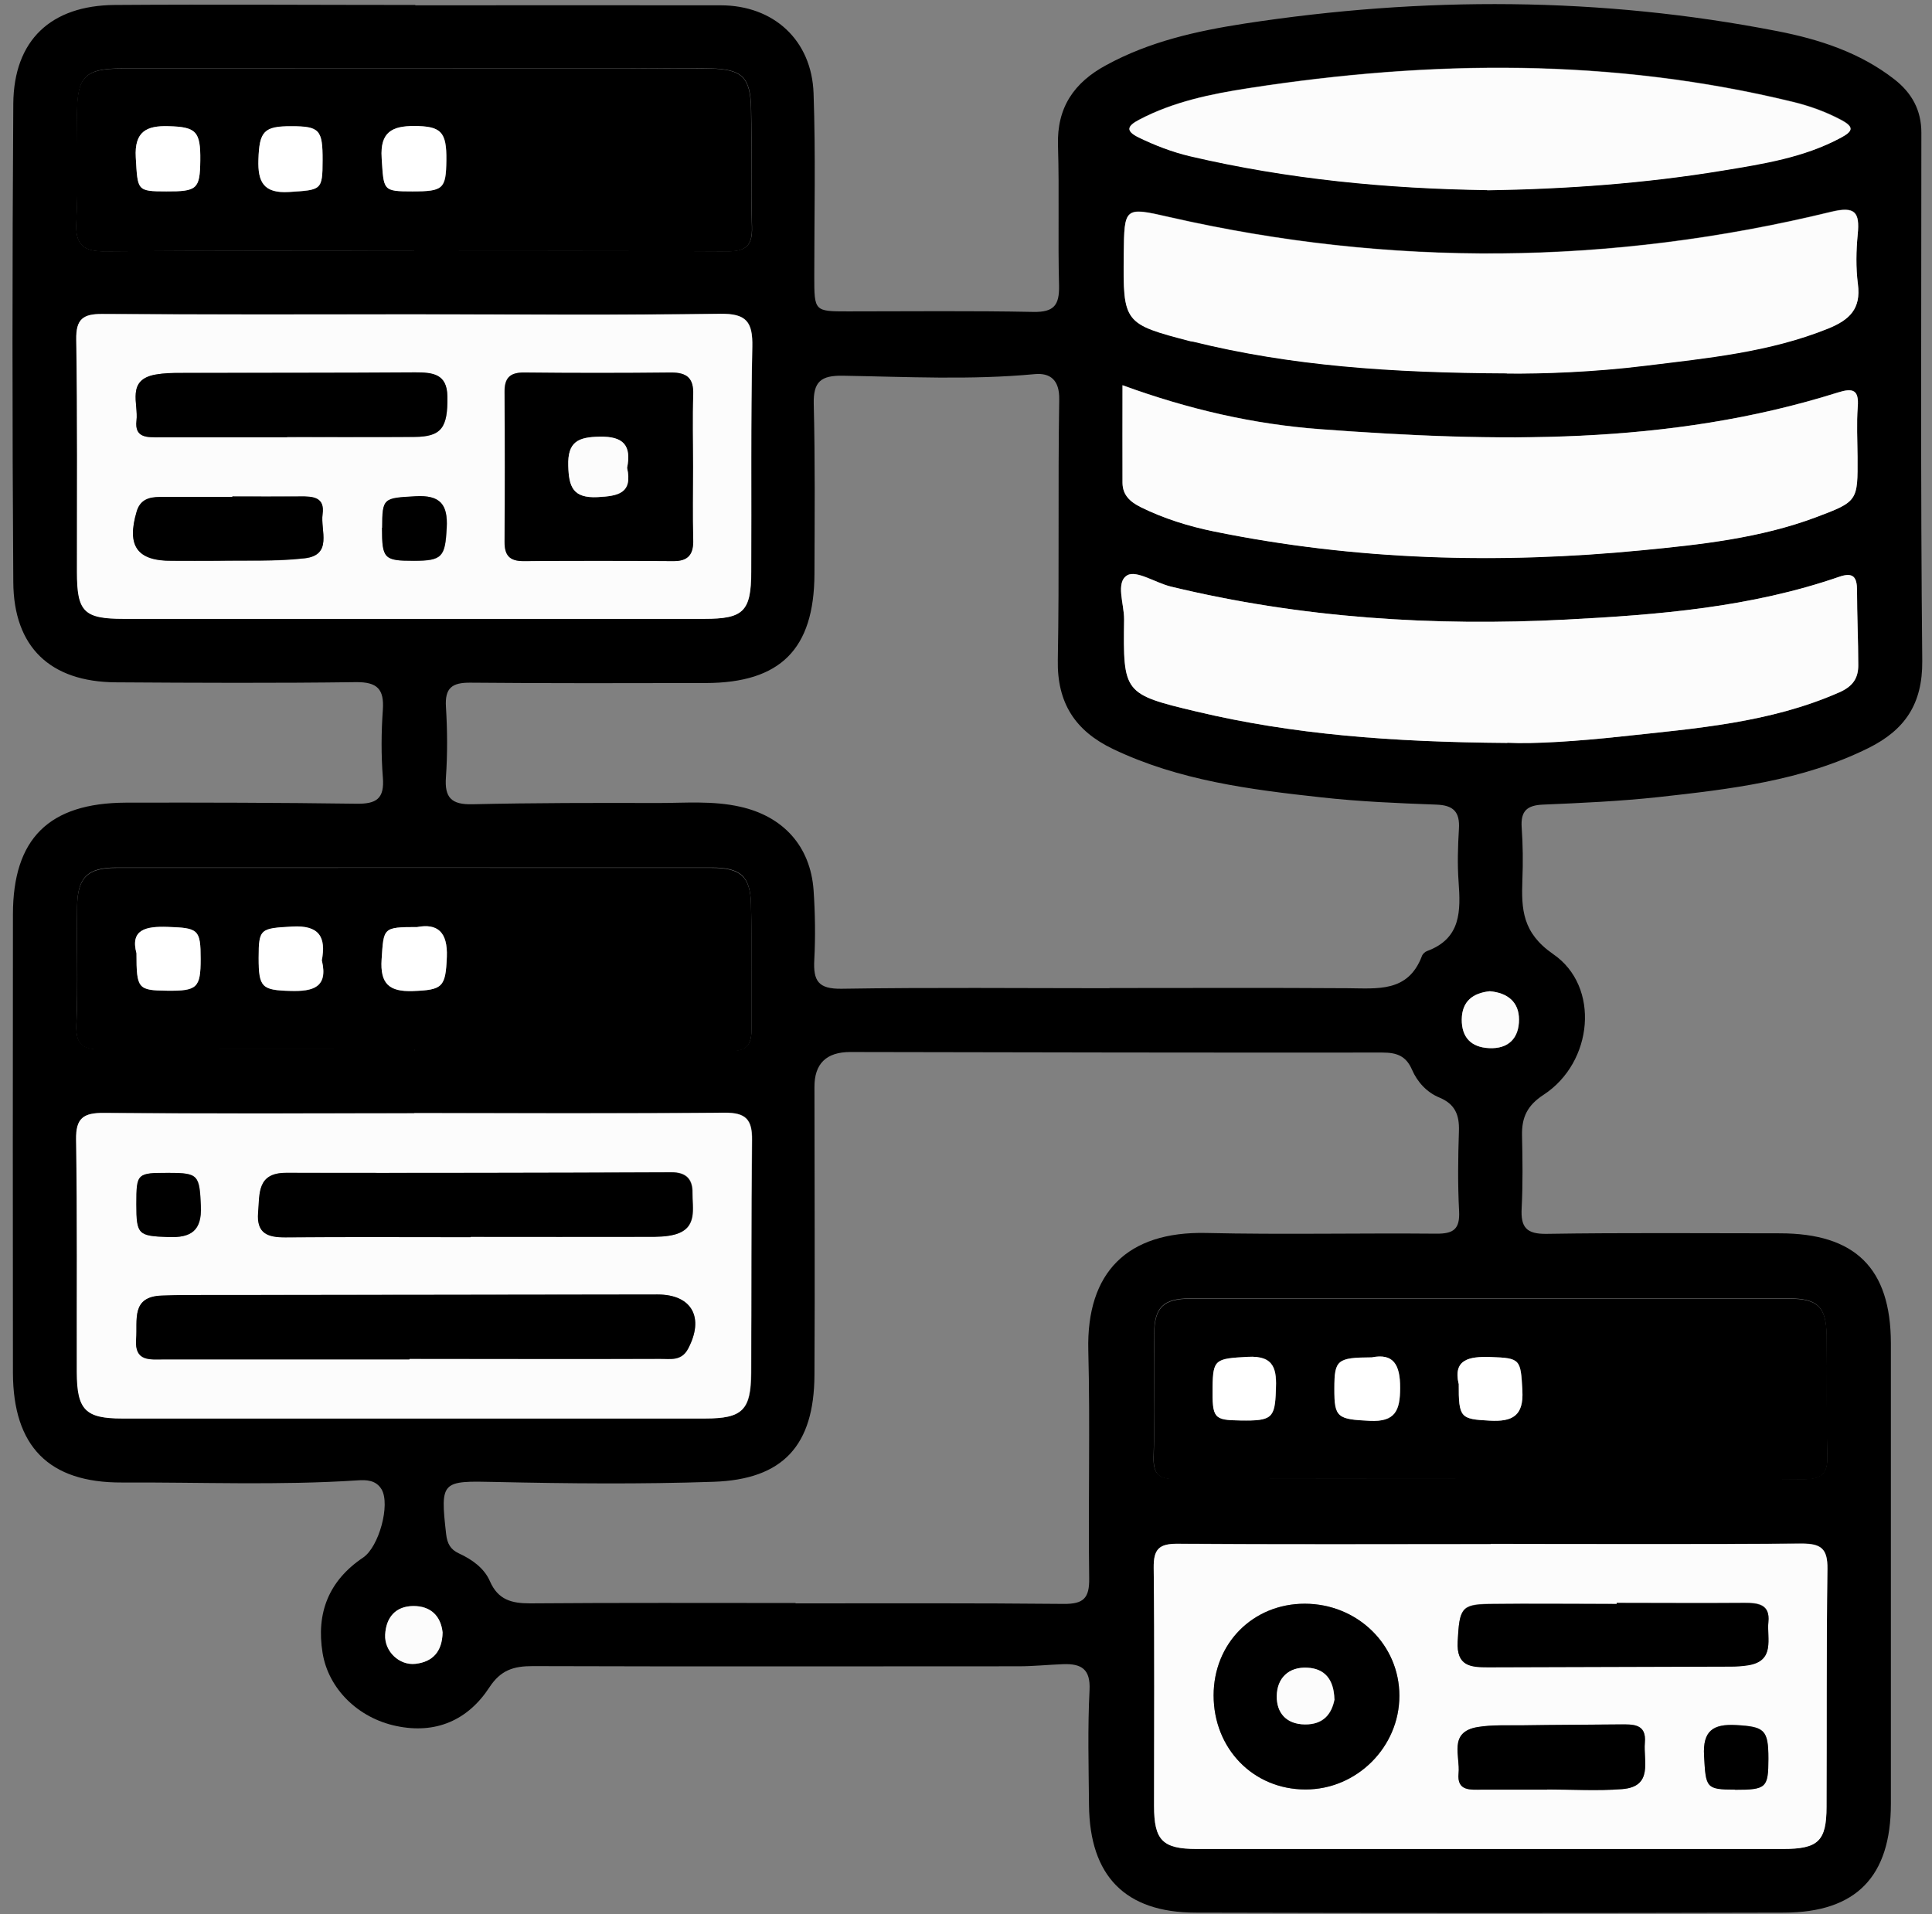
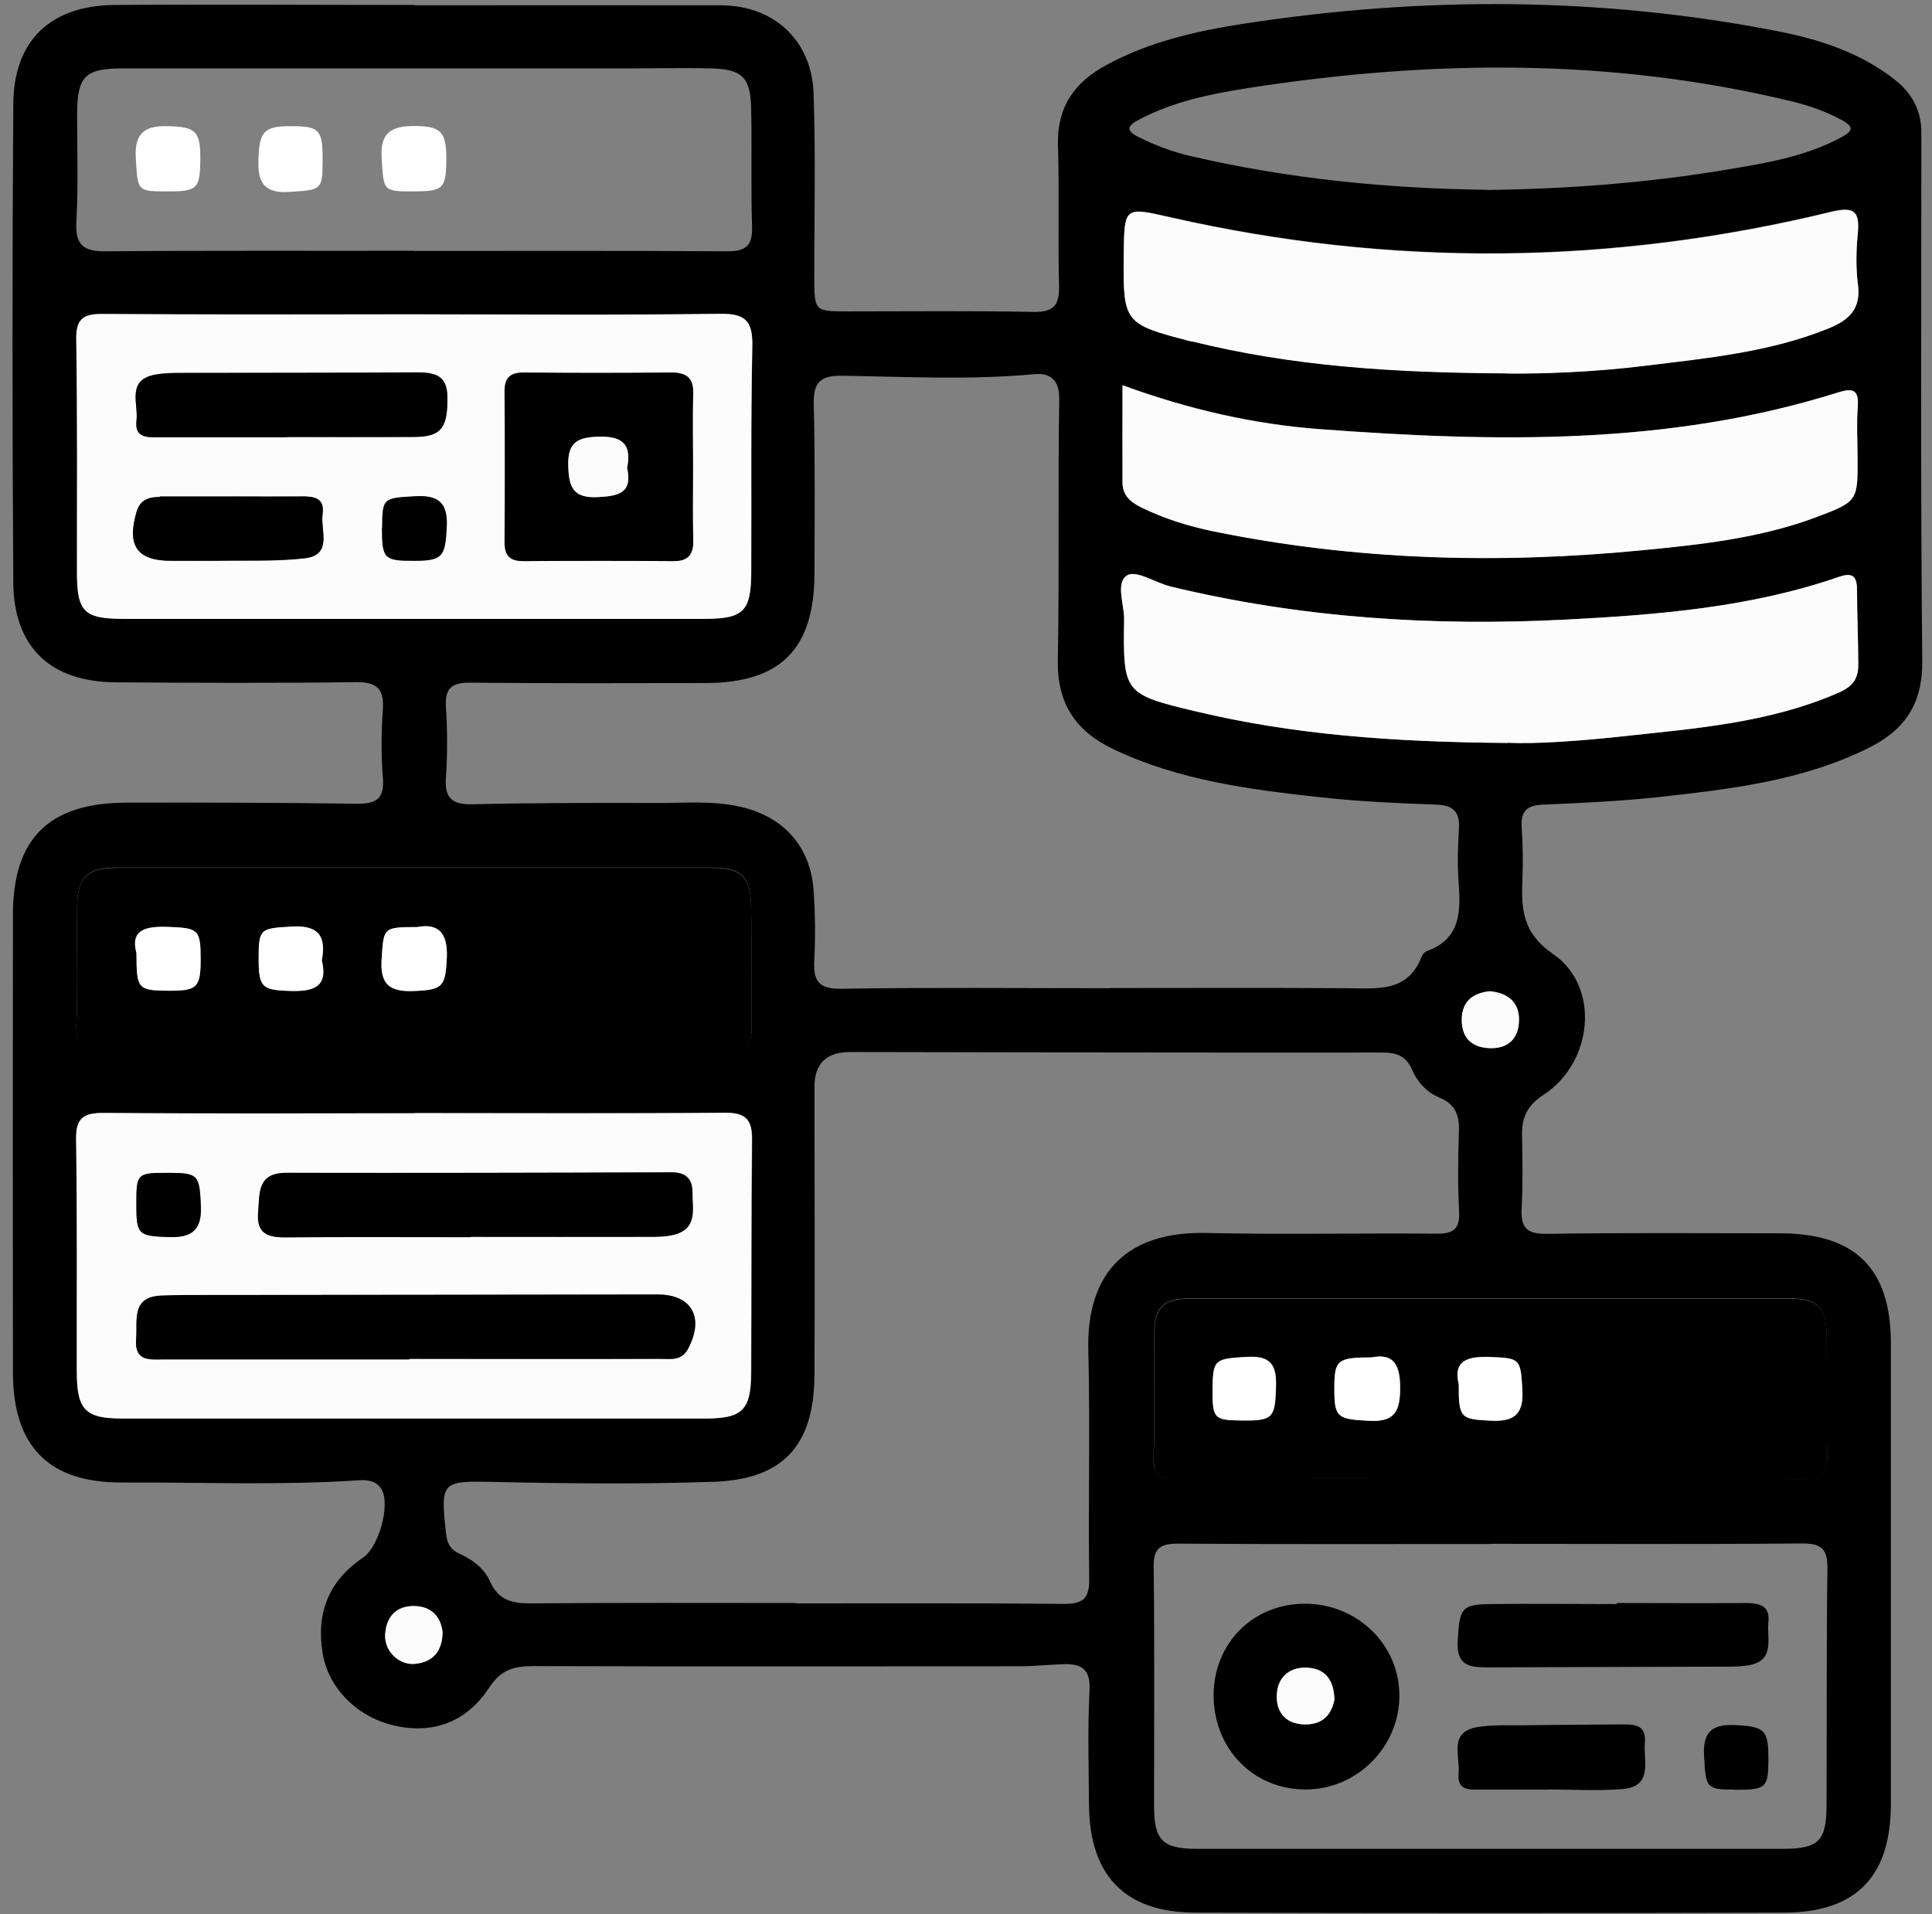
<svg xmlns="http://www.w3.org/2000/svg" width="109" height="108" viewBox="0 0 109 108" fill="none">
  <rect x="0" y="0" width="109" height="108" fill="#808080" stroke="none" />
  <path d="M23.42 0.3C29.17 0.3 34.91 0.29 40.66 0.3C43.65 0.3 45.8 2.27 45.9 5.27C46.02 8.7 45.94 12.15 45.94 15.58C45.94 17.57 45.94 17.57 47.85 17.57C51.34 17.57 54.82 17.53 58.31 17.6C59.47 17.62 59.77 17.21 59.75 16.12C59.68 13.48 59.77 10.84 59.69 8.21C59.62 6.06 60.6 4.65 62.42 3.67C64.86 2.34 67.51 1.75 70.22 1.33C80.27 -0.21 90.3 -0.19 100.29 1.76C102.64 2.22 104.93 2.96 106.87 4.47C107.86 5.24 108.4 6.21 108.4 7.49C108.4 17.43 108.35 27.37 108.45 37.3C108.47 39.72 107.47 41.19 105.41 42.21C101.66 44.07 97.59 44.53 93.53 44.98C91.38 45.21 89.21 45.31 87.05 45.4C86.15 45.44 85.79 45.76 85.85 46.68C85.92 47.67 85.93 48.66 85.89 49.65C85.83 51.31 85.89 52.63 87.62 53.83C90.3 55.66 89.88 59.95 87.09 61.77C86.17 62.37 85.85 63.04 85.87 64.06C85.9 65.42 85.92 66.79 85.85 68.16C85.79 69.24 86.1 69.64 87.27 69.62C91.65 69.55 96.03 69.59 100.41 69.59C104.67 69.59 106.67 71.56 106.68 75.78C106.68 84.45 106.68 93.12 106.68 101.78C106.68 105.88 104.73 107.91 100.65 107.92C89.58 107.95 78.51 107.95 67.44 107.92C63.47 107.91 61.48 105.84 61.44 101.86C61.42 99.69 61.36 97.52 61.47 95.36C61.53 94.17 61 93.87 60 93.9C59.16 93.93 58.31 94.02 57.47 94.02C48.33 94.02 39.19 94.04 30.05 94.01C28.98 94.01 28.25 94.23 27.61 95.21C26.4 97.06 24.59 97.86 22.36 97.39C20.2 96.94 18.53 95.29 18.2 93.27C17.83 91.01 18.55 89.19 20.48 87.89C21.38 87.29 22.03 84.9 21.53 84.04C21.22 83.52 20.69 83.49 20.16 83.53C15.74 83.82 11.31 83.63 6.88 83.65C2.75 83.67 0.74 81.61 0.73 77.46C0.72 68.84 0.72 60.22 0.73 51.6C0.73 47.32 2.76 45.31 7.09 45.29C11.42 45.28 15.76 45.29 20.09 45.35C21.24 45.37 21.7 45.07 21.6 43.86C21.5 42.6 21.51 41.31 21.6 40.05C21.68 38.88 21.28 38.48 20.09 38.49C15.57 38.55 11.04 38.53 6.52 38.5C2.84 38.47 0.77 36.52 0.75 32.84C0.69 23.84 0.69 14.84 0.75 5.85C0.78 2.27 2.87 0.31 6.47 0.28C12.12 0.24 17.78 0.28 23.43 0.28C23.43 0.28 23.43 0.29 23.43 0.3H23.42ZM62.6 55.75C67.07 55.75 71.55 55.73 76.02 55.76C77.71 55.77 79.44 56.01 80.22 53.95C80.26 53.83 80.4 53.7 80.52 53.66C82.44 52.95 82.41 51.39 82.29 49.74C82.22 48.76 82.25 47.76 82.31 46.77C82.37 45.81 82 45.43 81.02 45.4C78.86 45.32 76.69 45.23 74.54 44.99C70.52 44.55 66.51 44.04 62.79 42.26C60.66 41.24 59.63 39.66 59.68 37.23C59.77 32.33 59.68 27.43 59.76 22.54C59.78 21.44 59.25 21.03 58.38 21.11C54.77 21.45 51.16 21.26 47.55 21.2C46.32 21.18 45.88 21.53 45.91 22.79C45.99 25.99 45.96 29.19 45.95 32.4C45.93 36.63 44.03 38.53 39.82 38.54C35.39 38.55 30.96 38.56 26.54 38.52C25.51 38.51 25.09 38.81 25.16 39.89C25.24 41.2 25.25 42.53 25.16 43.84C25.07 45.01 25.47 45.41 26.66 45.38C30.14 45.3 33.63 45.3 37.11 45.31C38.66 45.31 40.21 45.17 41.76 45.52C44.18 46.06 45.72 47.74 45.9 50.22C45.99 51.53 46.01 52.86 45.94 54.17C45.88 55.34 46.16 55.81 47.48 55.79C52.52 55.71 57.56 55.76 62.6 55.76V55.75ZM44.89 90.47C49.93 90.47 54.97 90.45 60.01 90.5C61.12 90.51 61.47 90.19 61.45 89.05C61.39 84.76 61.51 80.47 61.4 76.19C61.29 71.77 63.62 69.48 68.03 69.57C72.36 69.67 76.7 69.57 81.03 69.61C82.01 69.62 82.37 69.35 82.32 68.34C82.24 66.84 82.26 65.32 82.31 63.82C82.34 62.92 82.1 62.3 81.21 61.93C80.5 61.64 79.96 61.05 79.66 60.35C79.32 59.57 78.79 59.39 77.99 59.39C67.98 59.4 57.98 59.38 47.97 59.36C46.617 59.36 45.943 60.02 45.95 61.34C45.95 66.76 45.98 72.18 45.95 77.59C45.93 81.55 44.19 83.48 40.25 83.61C36.16 83.75 32.05 83.71 27.95 83.62C24.91 83.55 24.83 83.56 25.17 86.56C25.23 87.09 25.41 87.43 25.89 87.65C26.63 87.99 27.32 88.48 27.64 89.22C28.1 90.27 28.86 90.47 29.9 90.47C34.89 90.43 39.89 90.45 44.88 90.45L44.89 90.47ZM84.11 87.12C78.22 87.12 72.33 87.14 66.44 87.1C65.38 87.1 65.07 87.42 65.09 88.46C65.14 92.93 65.11 97.41 65.11 101.89C65.11 103.83 65.58 104.32 67.52 104.32C78.54 104.32 89.57 104.32 100.59 104.32C102.58 104.32 103.04 103.88 103.05 101.94C103.07 97.46 103.04 92.99 103.1 88.51C103.12 87.37 102.74 87.08 101.63 87.09C95.79 87.14 89.95 87.11 84.1 87.11L84.11 87.12ZM23.38 62.81C17.54 62.81 11.7 62.84 5.87 62.79C4.73 62.79 4.29 63.08 4.31 64.29C4.38 68.67 4.34 73.05 4.35 77.42C4.35 79.54 4.83 80.03 6.9 80.03C17.87 80.03 28.84 80.03 39.81 80.03C41.91 80.03 42.38 79.56 42.39 77.45C42.41 73.07 42.39 68.69 42.44 64.32C42.45 63.16 42.08 62.77 40.9 62.78C35.06 62.83 29.22 62.8 23.39 62.8L23.38 62.81ZM23.42 17.73C17.54 17.73 11.65 17.75 5.77 17.71C4.69 17.71 4.29 18 4.31 19.15C4.38 23.53 4.34 27.9 4.35 32.28C4.35 34.5 4.75 34.9 6.98 34.91C17.9 34.91 28.82 34.91 39.75 34.91C41.96 34.91 42.38 34.48 42.39 32.27C42.41 28.03 42.36 23.8 42.45 19.56C42.48 18.16 42.12 17.68 40.65 17.7C34.91 17.78 29.16 17.73 23.42 17.73ZM23.38 14.16C29.27 14.16 35.15 14.14 41.04 14.18C42.08 14.18 42.46 13.86 42.43 12.8C42.36 10.59 42.43 8.37 42.38 6.16C42.35 4.36 41.88 3.9 40.1 3.86C38.5 3.82 36.9 3.86 35.3 3.86C25.84 3.86 16.37 3.86 6.91 3.86C4.78 3.86 4.36 4.32 4.35 6.44C4.35 8.46 4.42 10.49 4.31 12.51C4.23 13.86 4.74 14.2 6.01 14.18C11.8 14.13 17.59 14.16 23.38 14.15V14.16ZM84.04 83.44C89.92 83.44 95.81 83.41 101.69 83.46C102.72 83.46 103.12 83.21 103.09 82.14C103.03 79.88 103.08 77.62 103.05 75.36C103.03 73.73 102.55 73.26 100.92 73.26C89.67 73.26 78.42 73.26 67.16 73.26C65.62 73.26 65.12 73.76 65.11 75.28C65.09 77.59 65.16 79.89 65.08 82.2C65.05 83.23 65.43 83.45 66.38 83.45C72.26 83.41 78.15 83.43 84.03 83.43L84.04 83.44ZM23.41 59.2C23.41 59.2 23.41 59.26 23.41 59.29C29.38 59.29 35.35 59.29 41.32 59.29C42.22 59.29 42.4 58.8 42.4 58.06C42.39 55.71 42.43 53.36 42.37 51C42.33 49.43 41.78 48.95 40.15 48.95C28.95 48.95 17.75 48.95 6.56 48.95C4.92 48.95 4.37 49.51 4.35 51.17C4.32 53.38 4.4 55.6 4.31 57.8C4.26 58.98 4.72 59.21 5.77 59.21C11.65 59.17 17.53 59.19 23.41 59.19V59.2ZM85.04 41.91C86.54 41.98 89.04 41.82 91.52 41.55C95.67 41.1 99.85 40.79 103.76 39.07C104.53 38.73 104.84 38.28 104.84 37.54C104.84 36.13 104.77 34.72 104.77 33.31C104.77 32.58 104.57 32.27 103.78 32.54C98.79 34.27 93.58 34.69 88.36 34.96C80.85 35.35 73.4 34.87 66.07 33.1C65.22 32.89 64.12 32.15 63.6 32.46C62.92 32.86 63.43 34.09 63.42 34.95C63.37 39.11 63.39 39.17 67.51 40.15C72.94 41.44 78.47 41.87 85.04 41.92V41.91ZM85.01 21.06C87.01 21.09 89.93 20.98 92.83 20.62C96.32 20.19 99.83 19.86 103.15 18.52C104.35 18.03 105.01 17.41 104.82 16.02C104.7 15.09 104.72 14.13 104.81 13.2C104.93 11.96 104.67 11.61 103.31 11.94C90.9 14.96 78.45 15.08 65.99 12.24C63.43 11.66 63.43 11.67 63.4 14.34C63.35 18.21 63.4 18.26 67.17 19.24C67.22 19.25 67.26 19.25 67.31 19.26C72.82 20.62 78.44 21.02 85.01 21.05V21.06ZM63.33 21.73C63.33 23.68 63.33 25.46 63.33 27.24C63.33 27.93 63.76 28.31 64.36 28.61C65.68 29.26 67.07 29.69 68.49 29.98C76.48 31.61 84.55 31.83 92.65 31.04C95.96 30.72 99.29 30.36 102.45 29.18C104.83 28.29 104.82 28.26 104.8 25.78C104.8 24.84 104.74 23.89 104.81 22.96C104.89 21.98 104.53 21.88 103.69 22.14C94.12 25.16 84.31 24.94 74.47 24.21C70.71 23.93 67.06 23.09 63.33 21.73ZM83.91 10.72C88.38 10.66 92.84 10.33 97.25 9.6C99.51 9.22 101.79 8.87 103.86 7.76C104.53 7.4 104.64 7.17 103.89 6.76C103.01 6.29 102.08 5.96 101.13 5.73C90.97 3.26 80.73 3.37 70.47 4.96C68.35 5.29 66.22 5.72 64.28 6.74C63.61 7.09 63.48 7.36 64.25 7.74C65.18 8.2 66.14 8.57 67.15 8.8C72.67 10.09 78.27 10.64 83.92 10.71L83.91 10.72ZM24.97 92.11C24.87 91.18 24.3 90.61 23.32 90.62C22.32 90.62 21.78 91.26 21.73 92.24C21.69 93.18 22.54 93.99 23.45 93.88C24.42 93.76 24.95 93.18 24.97 92.11ZM84.05 55.93C83.11 56.03 82.48 56.48 82.47 57.52C82.46 58.53 82.99 59.09 84 59.14C85.11 59.2 85.7 58.57 85.7 57.53C85.7 56.54 85.06 56.02 84.05 55.93Z" fill="black" />
-   <path d="M84.1 87.12C89.94 87.12 95.78 87.15 101.63 87.1C102.74 87.1 103.11 87.38 103.1 88.52C103.04 92.99 103.07 97.47 103.05 101.95C103.05 103.89 102.58 104.33 100.59 104.33C89.57 104.33 78.54 104.33 67.52 104.33C65.58 104.33 65.11 103.83 65.11 101.9C65.11 97.42 65.14 92.95 65.09 88.47C65.08 87.42 65.38 87.1 66.44 87.11C72.33 87.16 78.22 87.13 84.11 87.13L84.1 87.12ZM68.47 95.66C68.47 98.67 70.71 100.97 73.65 100.97C76.55 100.97 78.95 98.58 78.95 95.69C78.95 92.81 76.57 90.49 73.61 90.49C70.69 90.49 68.47 92.72 68.47 95.66ZM91.21 90.44C91.21 90.44 91.21 90.47 91.21 90.49C88.82 90.49 86.42 90.47 84.03 90.49C82.43 90.51 82.34 90.75 82.24 92.6C82.16 94 82.97 94.06 83.96 94.06C88.52 94.05 93.07 94.04 97.63 94.02C97.96 94.02 98.29 94 98.61 93.95C100.18 93.71 99.68 92.43 99.77 91.5C99.87 90.5 99.18 90.42 98.4 90.43C96 90.45 93.61 90.43 91.21 90.43V90.44ZM87.29 100.98C88.7 100.97 90.12 101.06 91.52 100.95C93.29 100.81 92.71 99.36 92.8 98.33C92.9 97.24 92.12 97.29 91.39 97.3C89.56 97.32 87.72 97.33 85.89 97.35C85.04 97.36 84.18 97.32 83.36 97.45C81.69 97.73 82.39 99.1 82.29 100.06C82.18 101.08 82.95 100.99 83.63 100.98C84.85 100.98 86.08 100.98 87.3 100.98H87.29ZM97.89 100.98C99.65 100.98 99.76 100.88 99.77 99.23C99.77 97.6 99.55 97.42 97.95 97.33C96.66 97.26 96.06 97.64 96.14 99.06C96.24 100.87 96.24 100.96 97.89 100.97V100.98Z" fill="#FCFCFC" />
  <path d="M23.37 62.81C29.21 62.81 35.05 62.84 40.88 62.79C42.07 62.78 42.44 63.17 42.42 64.33C42.37 68.71 42.4 73.09 42.37 77.46C42.36 79.57 41.88 80.04 39.79 80.04C28.82 80.04 17.85 80.04 6.88 80.04C4.81 80.04 4.34 79.55 4.33 77.43C4.32 73.05 4.36 68.67 4.29 64.3C4.27 63.09 4.7 62.79 5.85 62.8C11.69 62.85 17.53 62.82 23.36 62.82L23.37 62.81ZM23.1 76.7V76.68C27.81 76.68 32.51 76.68 37.22 76.68C37.8 76.68 38.44 76.83 38.82 76.11C39.75 74.35 39.04 73.04 37.1 73.05C28.21 73.05 19.31 73.07 10.42 73.08C10 73.08 9.57 73.1 9.15 73.11C7.37 73.16 7.77 74.5 7.68 75.57C7.58 76.86 8.47 76.71 9.27 76.71C13.88 76.71 18.49 76.71 23.1 76.71V76.7ZM26.57 69.8C26.57 69.8 26.57 69.79 26.57 69.78C29.91 69.78 33.25 69.78 36.58 69.78C37.09 69.78 37.63 69.78 38.12 69.64C39.38 69.28 39.07 68.18 39.08 67.29C39.09 66.57 38.76 66.13 37.89 66.14C30.65 66.18 23.41 66.18 16.17 66.17C14.5 66.17 14.67 67.34 14.58 68.41C14.48 69.59 15.12 69.82 16.14 69.81C19.62 69.78 23.1 69.8 26.58 69.8H26.57ZM7.7 67.95C7.7 69.67 7.81 69.74 9.5 69.8C10.78 69.85 11.4 69.45 11.34 68.05C11.26 66.32 11.21 66.18 9.55 66.18C7.73 66.18 7.71 66.2 7.7 67.95Z" fill="#FCFCFC" />
  <path d="M23.41 17.74C29.15 17.74 34.9 17.79 40.64 17.71C42.11 17.69 42.47 18.17 42.44 19.57C42.35 23.8 42.4 28.04 42.38 32.28C42.37 34.5 41.95 34.92 39.74 34.92C28.82 34.92 17.9 34.92 6.97 34.92C4.73 34.92 4.34 34.52 4.34 32.29C4.34 27.91 4.37 23.53 4.3 19.16C4.28 18.01 4.68 17.71 5.76 17.72C11.64 17.76 17.53 17.74 23.41 17.74ZM39.09 26.35C39.09 24.99 39.05 23.62 39.1 22.26C39.14 21.33 38.74 21.01 37.85 21.02C35.08 21.05 32.31 21.05 29.54 21.02C28.74 21.02 28.45 21.34 28.46 22.11C28.48 24.93 28.48 27.75 28.46 30.56C28.46 31.32 28.73 31.67 29.53 31.66C32.35 31.63 35.17 31.64 37.98 31.66C38.84 31.66 39.12 31.26 39.1 30.44C39.06 29.08 39.09 27.72 39.09 26.35ZM16.2 24.68C18.59 24.67 20.99 24.68 23.38 24.66C24.9 24.65 25.27 24.15 25.24 22.38C25.22 21.11 24.41 21.02 23.43 21.02C19.02 21.05 14.6 21.04 10.19 21.05C9.72 21.05 9.25 21.06 8.79 21.14C7.11 21.43 7.82 22.79 7.7 23.74C7.58 24.75 8.34 24.68 9.02 24.68C11.41 24.68 13.81 24.68 16.2 24.68ZM13.11 28.02V28.05C11.75 28.05 10.38 28.05 9.02 28.05C8.42 28.05 7.91 28.19 7.71 28.87C7.14 30.82 7.74 31.66 9.71 31.65C10.56 31.65 11.4 31.65 12.25 31.65C13.89 31.62 15.55 31.7 17.18 31.51C18.79 31.33 18.07 29.92 18.2 29.02C18.34 28.05 17.64 28.01 16.92 28.02C15.65 28.04 14.38 28.02 13.11 28.02ZM21.56 29.79C21.56 31.53 21.67 31.65 23.34 31.65C24.96 31.65 25.12 31.43 25.21 29.79C25.28 28.47 24.85 27.92 23.45 28.01C21.64 28.12 21.57 28.09 21.57 29.79H21.56Z" fill="#FCFCFC" />
-   <path d="M23.37 14.16C17.58 14.16 11.79 14.13 6 14.19C4.73 14.2 4.23 13.87 4.3 12.52C4.41 10.5 4.33 8.47 4.34 6.45C4.34 4.33 4.77 3.87 6.9 3.87C16.36 3.86 25.83 3.87 35.29 3.87C36.89 3.87 38.49 3.84 40.09 3.87C41.87 3.91 42.34 4.37 42.37 6.17C42.41 8.38 42.35 10.6 42.42 12.81C42.45 13.87 42.07 14.19 41.03 14.19C35.14 14.15 29.26 14.17 23.37 14.17V14.16ZM23.27 10.8C25.01 10.8 25.17 10.67 25.19 9.04C25.21 7.44 24.89 7.12 23.36 7.11C22.14 7.11 21.44 7.44 21.54 8.9C21.66 10.75 21.59 10.79 23.28 10.8H23.27ZM9.38 10.8C11.13 10.8 11.28 10.67 11.3 9.06C11.32 7.41 11.07 7.16 9.5 7.12C8.26 7.09 7.57 7.43 7.66 8.88C7.77 10.75 7.71 10.79 9.38 10.8ZM18.2 9.05C18.2 7.33 18.02 7.13 16.45 7.13C14.89 7.13 14.63 7.42 14.58 9.02C14.54 10.26 14.86 10.93 16.31 10.84C18.12 10.72 18.19 10.76 18.2 9.06V9.05Z" fill="black" />
  <path d="M84.04 83.45C78.16 83.45 72.27 83.43 66.39 83.47C65.44 83.47 65.06 83.26 65.09 82.22C65.16 79.92 65.1 77.61 65.12 75.3C65.13 73.78 65.63 73.28 67.17 73.28C78.42 73.28 89.67 73.28 100.93 73.28C102.56 73.28 103.04 73.75 103.06 75.38C103.09 77.64 103.04 79.9 103.1 82.16C103.13 83.22 102.73 83.48 101.7 83.48C95.82 83.43 89.93 83.46 84.05 83.46L84.04 83.45ZM77.4 76.59C75.44 76.59 75.29 76.73 75.29 78.35C75.29 80 75.47 80.09 77.29 80.17C78.72 80.24 78.99 79.6 79 78.32C79 76.97 78.6 76.35 77.4 76.59ZM82.3 78.07C82.29 80.02 82.4 80.08 84.05 80.16C85.33 80.23 85.96 79.89 85.89 78.46C85.8 76.69 85.78 76.63 84.1 76.57C82.89 76.53 81.99 76.7 82.29 78.07H82.3ZM68.42 78.26C68.4 80.03 68.48 80.13 69.99 80.15C71.77 80.18 71.93 80.02 71.99 78.47C72.04 77.32 71.95 76.48 70.4 76.56C68.59 76.66 68.44 76.69 68.42 78.26Z" fill="black" />
  <path d="M23.41 59.21C17.53 59.21 11.65 59.19 5.77 59.23C4.71 59.23 4.25 59 4.31 57.82C4.41 55.61 4.33 53.4 4.35 51.19C4.37 49.53 4.92 48.97 6.56 48.97C17.76 48.96 28.96 48.97 40.15 48.97C41.78 48.97 42.33 49.46 42.37 51.02C42.43 53.37 42.39 55.72 42.4 58.08C42.4 58.82 42.22 59.31 41.32 59.31C35.35 59.29 29.38 59.31 23.41 59.31C23.41 59.28 23.41 59.25 23.41 59.22V59.21ZM7.7 53.79C7.7 55.79 7.78 55.89 9.43 55.9C11.12 55.92 11.32 55.73 11.32 54.11C11.32 52.43 11.19 52.35 9.45 52.3C8.22 52.26 7.34 52.45 7.7 53.79ZM23.53 52.31C21.59 52.31 21.65 52.35 21.53 54.13C21.44 55.51 21.95 55.97 23.28 55.92C24.98 55.86 25.14 55.7 25.21 53.99C25.27 52.59 24.68 52.09 23.53 52.31ZM18.16 54.21C18.42 52.86 18 52.2 16.49 52.29C14.7 52.39 14.6 52.4 14.6 54.06C14.6 55.73 14.78 55.88 16.42 55.92C17.62 55.95 18.53 55.75 18.17 54.22L18.16 54.21Z" fill="black" />
  <path d="M85.04 41.92C78.47 41.87 72.94 41.44 67.51 40.15C63.39 39.17 63.36 39.11 63.42 34.95C63.43 34.09 62.92 32.86 63.6 32.46C64.12 32.16 65.21 32.9 66.07 33.1C73.4 34.87 80.85 35.35 88.36 34.96C93.58 34.69 98.78 34.27 103.78 32.54C104.57 32.27 104.77 32.58 104.77 33.31C104.77 34.72 104.84 36.13 104.84 37.54C104.84 38.28 104.52 38.74 103.76 39.07C99.85 40.79 95.67 41.1 91.52 41.55C89.04 41.82 86.55 41.99 85.04 41.91V41.92Z" fill="#FCFCFC" />
  <path d="M85.01 21.07C78.44 21.04 72.82 20.64 67.31 19.28C67.26 19.27 67.22 19.27 67.17 19.26C63.4 18.28 63.36 18.23 63.4 14.36C63.43 11.68 63.43 11.67 65.99 12.26C78.45 15.1 90.9 14.98 103.31 11.96C104.66 11.63 104.93 11.98 104.81 13.22C104.72 14.15 104.7 15.11 104.82 16.04C105 17.43 104.35 18.05 103.15 18.54C99.83 19.88 96.32 20.21 92.83 20.64C89.93 21 87.01 21.1 85.01 21.08V21.07Z" fill="#FCFCFC" />
  <path d="M63.33 21.74C67.06 23.1 70.72 23.94 74.47 24.22C84.31 24.95 94.12 25.16 103.69 22.15C104.54 21.88 104.89 21.99 104.81 22.97C104.74 23.91 104.79 24.85 104.8 25.79C104.81 28.27 104.82 28.3 102.45 29.19C99.3 30.37 95.96 30.73 92.65 31.05C84.55 31.84 76.49 31.62 68.49 29.99C67.07 29.7 65.68 29.27 64.36 28.62C63.76 28.32 63.34 27.94 63.33 27.25C63.32 25.47 63.33 23.7 63.33 21.74Z" fill="#FCFCFC" />
-   <path d="M83.91 10.73C78.25 10.65 72.65 10.11 67.14 8.82C66.13 8.58 65.17 8.21 64.24 7.76C63.47 7.38 63.61 7.11 64.27 6.76C66.21 5.74 68.35 5.3 70.46 4.98C80.72 3.39 90.96 3.28 101.12 5.75C102.08 5.98 103 6.31 103.88 6.78C104.64 7.18 104.52 7.42 103.85 7.78C101.78 8.89 99.5 9.25 97.24 9.62C92.83 10.35 88.37 10.67 83.9 10.74L83.91 10.73Z" fill="#FCFCFC" />
  <path d="M24.97 92.11C24.95 93.18 24.42 93.77 23.45 93.88C22.53 93.99 21.68 93.18 21.73 92.24C21.78 91.26 22.32 90.63 23.32 90.62C24.3 90.62 24.87 91.18 24.97 92.11Z" fill="#FCFCFC" />
  <path d="M84.05 55.93C85.06 56.02 85.7 56.54 85.7 57.53C85.7 58.57 85.11 59.2 84 59.14C83 59.09 82.46 58.53 82.47 57.52C82.48 56.49 83.11 56.03 84.05 55.93Z" fill="#FCFCFC" />
  <path d="M68.47 95.66C68.47 92.73 70.69 90.49 73.61 90.49C76.58 90.49 78.96 92.8 78.95 95.69C78.95 98.58 76.54 100.98 73.65 100.97C70.71 100.97 68.47 98.67 68.47 95.66ZM75.29 95.87C75.26 94.77 74.75 94.15 73.77 94.1C72.71 94.04 72.05 94.7 72.04 95.71C72.03 96.64 72.58 97.29 73.63 97.3C74.66 97.31 75.14 96.73 75.3 95.87H75.29Z" fill="black" />
  <path d="M91.21 90.45C93.61 90.45 96 90.47 98.4 90.45C99.18 90.45 99.87 90.52 99.77 91.52C99.67 92.45 100.18 93.73 98.61 93.97C98.29 94.02 97.96 94.04 97.63 94.04C93.07 94.06 88.52 94.06 83.96 94.08C82.98 94.08 82.16 94.03 82.24 92.62C82.34 90.78 82.43 90.53 84.03 90.51C86.42 90.48 88.82 90.51 91.21 90.51C91.21 90.49 91.21 90.48 91.21 90.46V90.45Z" fill="black" />
  <path d="M87.3 100.98C86.08 100.98 84.85 100.98 83.63 100.98C82.96 100.98 82.19 101.08 82.29 100.06C82.39 99.1 81.7 97.73 83.36 97.45C84.19 97.31 85.05 97.36 85.89 97.35C87.72 97.32 89.56 97.32 91.39 97.3C92.12 97.3 92.9 97.25 92.8 98.33C92.71 99.36 93.29 100.81 91.52 100.95C90.12 101.06 88.7 100.97 87.29 100.97L87.3 100.98Z" fill="black" />
  <path d="M97.89 100.98C96.24 100.98 96.24 100.88 96.14 99.07C96.06 97.65 96.66 97.27 97.95 97.34C99.55 97.43 99.77 97.6 99.77 99.24C99.77 100.88 99.65 100.99 97.89 100.99V100.98Z" fill="black" />
  <path d="M23.1 76.7C18.49 76.7 13.88 76.7 9.27 76.7C8.47 76.7 7.58 76.85 7.68 75.56C7.77 74.49 7.37 73.15 9.15 73.1C9.57 73.09 10 73.07 10.42 73.07C19.31 73.07 28.21 73.05 37.1 73.04C39.04 73.04 39.75 74.35 38.82 76.1C38.44 76.82 37.8 76.66 37.22 76.67C32.51 76.69 27.81 76.67 23.1 76.67V76.69V76.7Z" fill="black" />
  <path d="M26.56 69.81C23.08 69.81 19.6 69.79 16.12 69.82C15.11 69.83 14.46 69.61 14.56 68.42C14.65 67.35 14.49 66.17 16.15 66.18C23.39 66.19 30.63 66.18 37.87 66.15C38.74 66.15 39.07 66.58 39.06 67.3C39.05 68.18 39.36 69.28 38.1 69.65C37.61 69.79 37.08 69.79 36.56 69.79C33.22 69.8 29.88 69.79 26.55 69.79C26.55 69.79 26.55 69.8 26.55 69.81H26.56Z" fill="black" />
  <path d="M7.69 67.95C7.69 66.2 7.72 66.17 9.54 66.18C11.2 66.18 11.25 66.32 11.33 68.05C11.39 69.45 10.78 69.85 9.49 69.8C7.8 69.74 7.69 69.67 7.69 67.95Z" fill="black" />
  <path d="M39.1 26.35C39.1 27.71 39.07 29.07 39.11 30.44C39.14 31.26 38.85 31.67 37.99 31.66C35.17 31.64 32.35 31.64 29.54 31.66C28.74 31.66 28.46 31.33 28.47 30.56C28.49 27.74 28.49 24.92 28.47 22.11C28.47 21.34 28.76 21.02 29.55 21.02C32.32 21.05 35.09 21.05 37.86 21.02C38.75 21.02 39.14 21.33 39.11 22.26C39.06 23.62 39.1 24.98 39.1 26.35ZM35.38 26.4C35.63 25.14 35.19 24.61 33.83 24.64C32.62 24.66 32.02 24.93 32.06 26.28C32.1 27.46 32.33 28.11 33.71 28.05C34.88 27.99 35.7 27.84 35.38 26.4Z" fill="black" />
  <path d="M16.2 24.67C13.81 24.67 11.41 24.67 9.02 24.67C8.34 24.67 7.58 24.74 7.7 23.73C7.82 22.78 7.11 21.42 8.79 21.13C9.25 21.05 9.72 21.04 10.19 21.04C14.6 21.03 19.02 21.04 23.43 21.01C24.42 21.01 25.23 21.09 25.24 22.37C25.27 24.14 24.9 24.64 23.38 24.65C20.99 24.67 18.59 24.65 16.2 24.65V24.67Z" fill="black" />
-   <path d="M13.11 28.01C14.38 28.01 15.65 28.02 16.92 28.01C17.64 28 18.34 28.03 18.2 29.01C18.07 29.92 18.79 31.32 17.18 31.5C15.55 31.68 13.89 31.61 12.25 31.64C11.4 31.65 10.56 31.64 9.71 31.64C7.74 31.66 7.13 30.81 7.71 28.86C7.91 28.18 8.42 28.04 9.02 28.04C10.38 28.04 11.75 28.04 13.11 28.04V28.01Z" fill="black" />
+   <path d="M13.11 28.01C14.38 28.01 15.65 28.02 16.92 28.01C17.64 28 18.34 28.03 18.2 29.01C18.07 29.92 18.79 31.32 17.18 31.5C15.55 31.68 13.89 31.61 12.25 31.64C11.4 31.65 10.56 31.64 9.71 31.64C7.74 31.66 7.13 30.81 7.71 28.86C7.91 28.18 8.42 28.04 9.02 28.04V28.01Z" fill="black" />
  <path d="M21.56 29.78C21.56 28.08 21.64 28.1 23.44 28C24.84 27.92 25.27 28.47 25.2 29.78C25.11 31.42 24.96 31.64 23.33 31.64C21.66 31.64 21.55 31.52 21.55 29.78H21.56Z" fill="black" />
  <path d="M23.27 10.8C21.58 10.8 21.65 10.76 21.53 8.9C21.44 7.45 22.13 7.11 23.35 7.11C24.88 7.11 25.2 7.43 25.18 9.04C25.16 10.66 25.01 10.8 23.26 10.8H23.27Z" fill="white" />
  <path d="M9.38 10.8C7.71 10.8 7.77 10.75 7.66 8.88C7.58 7.42 8.27 7.08 9.5 7.12C11.07 7.16 11.32 7.41 11.3 9.06C11.28 10.67 11.12 10.81 9.38 10.8Z" fill="white" />
  <path d="M18.2 9.05C18.2 10.75 18.13 10.71 16.31 10.83C14.86 10.92 14.54 10.25 14.58 9.01C14.63 7.41 14.88 7.11 16.45 7.12C18.03 7.12 18.21 7.33 18.2 9.04V9.05Z" fill="white" />
  <path d="M77.39 76.59C78.59 76.35 79 76.97 78.99 78.32C78.99 79.59 78.71 80.24 77.28 80.17C75.45 80.08 75.27 79.99 75.28 78.35C75.28 76.74 75.43 76.6 77.39 76.59Z" fill="white" />
  <path d="M82.29 78.07C81.98 76.7 82.88 76.53 84.1 76.57C85.78 76.63 85.79 76.69 85.89 78.46C85.97 79.89 85.33 80.23 84.05 80.16C82.4 80.07 82.29 80.01 82.3 78.07H82.29Z" fill="white" />
  <path d="M68.41 78.26C68.43 76.69 68.58 76.66 70.39 76.56C71.94 76.47 72.03 77.32 71.98 78.47C71.92 80.02 71.76 80.18 69.98 80.15C68.47 80.13 68.39 80.03 68.41 78.26Z" fill="white" />
  <path d="M7.7 53.79C7.34 52.45 8.22 52.26 9.45 52.3C11.19 52.36 11.32 52.44 11.32 54.11C11.32 55.74 11.13 55.92 9.43 55.9C7.78 55.88 7.7 55.79 7.7 53.79Z" fill="white" />
  <path d="M23.53 52.31C24.68 52.09 25.26 52.59 25.21 53.99C25.14 55.7 24.98 55.86 23.28 55.92C21.96 55.96 21.44 55.51 21.53 54.13C21.65 52.35 21.59 52.31 23.53 52.31Z" fill="white" />
  <path d="M18.16 54.21C18.52 55.74 17.61 55.94 16.41 55.91C14.77 55.87 14.59 55.72 14.59 54.05C14.59 52.39 14.69 52.38 16.48 52.28C18 52.19 18.41 52.86 18.15 54.2L18.16 54.21Z" fill="white" />
  <path d="M75.29 95.87C75.13 96.72 74.65 97.31 73.62 97.3C72.57 97.29 72.02 96.65 72.03 95.71C72.04 94.69 72.7 94.04 73.76 94.1C74.75 94.15 75.25 94.78 75.28 95.87H75.29Z" fill="#FCFCFC" />
  <path d="M35.38 26.4C35.7 27.84 34.88 27.99 33.71 28.05C32.32 28.12 32.09 27.47 32.06 26.28C32.02 24.92 32.62 24.66 33.83 24.64C35.19 24.61 35.63 25.15 35.38 26.4Z" fill="#FCFCFC" />
</svg>